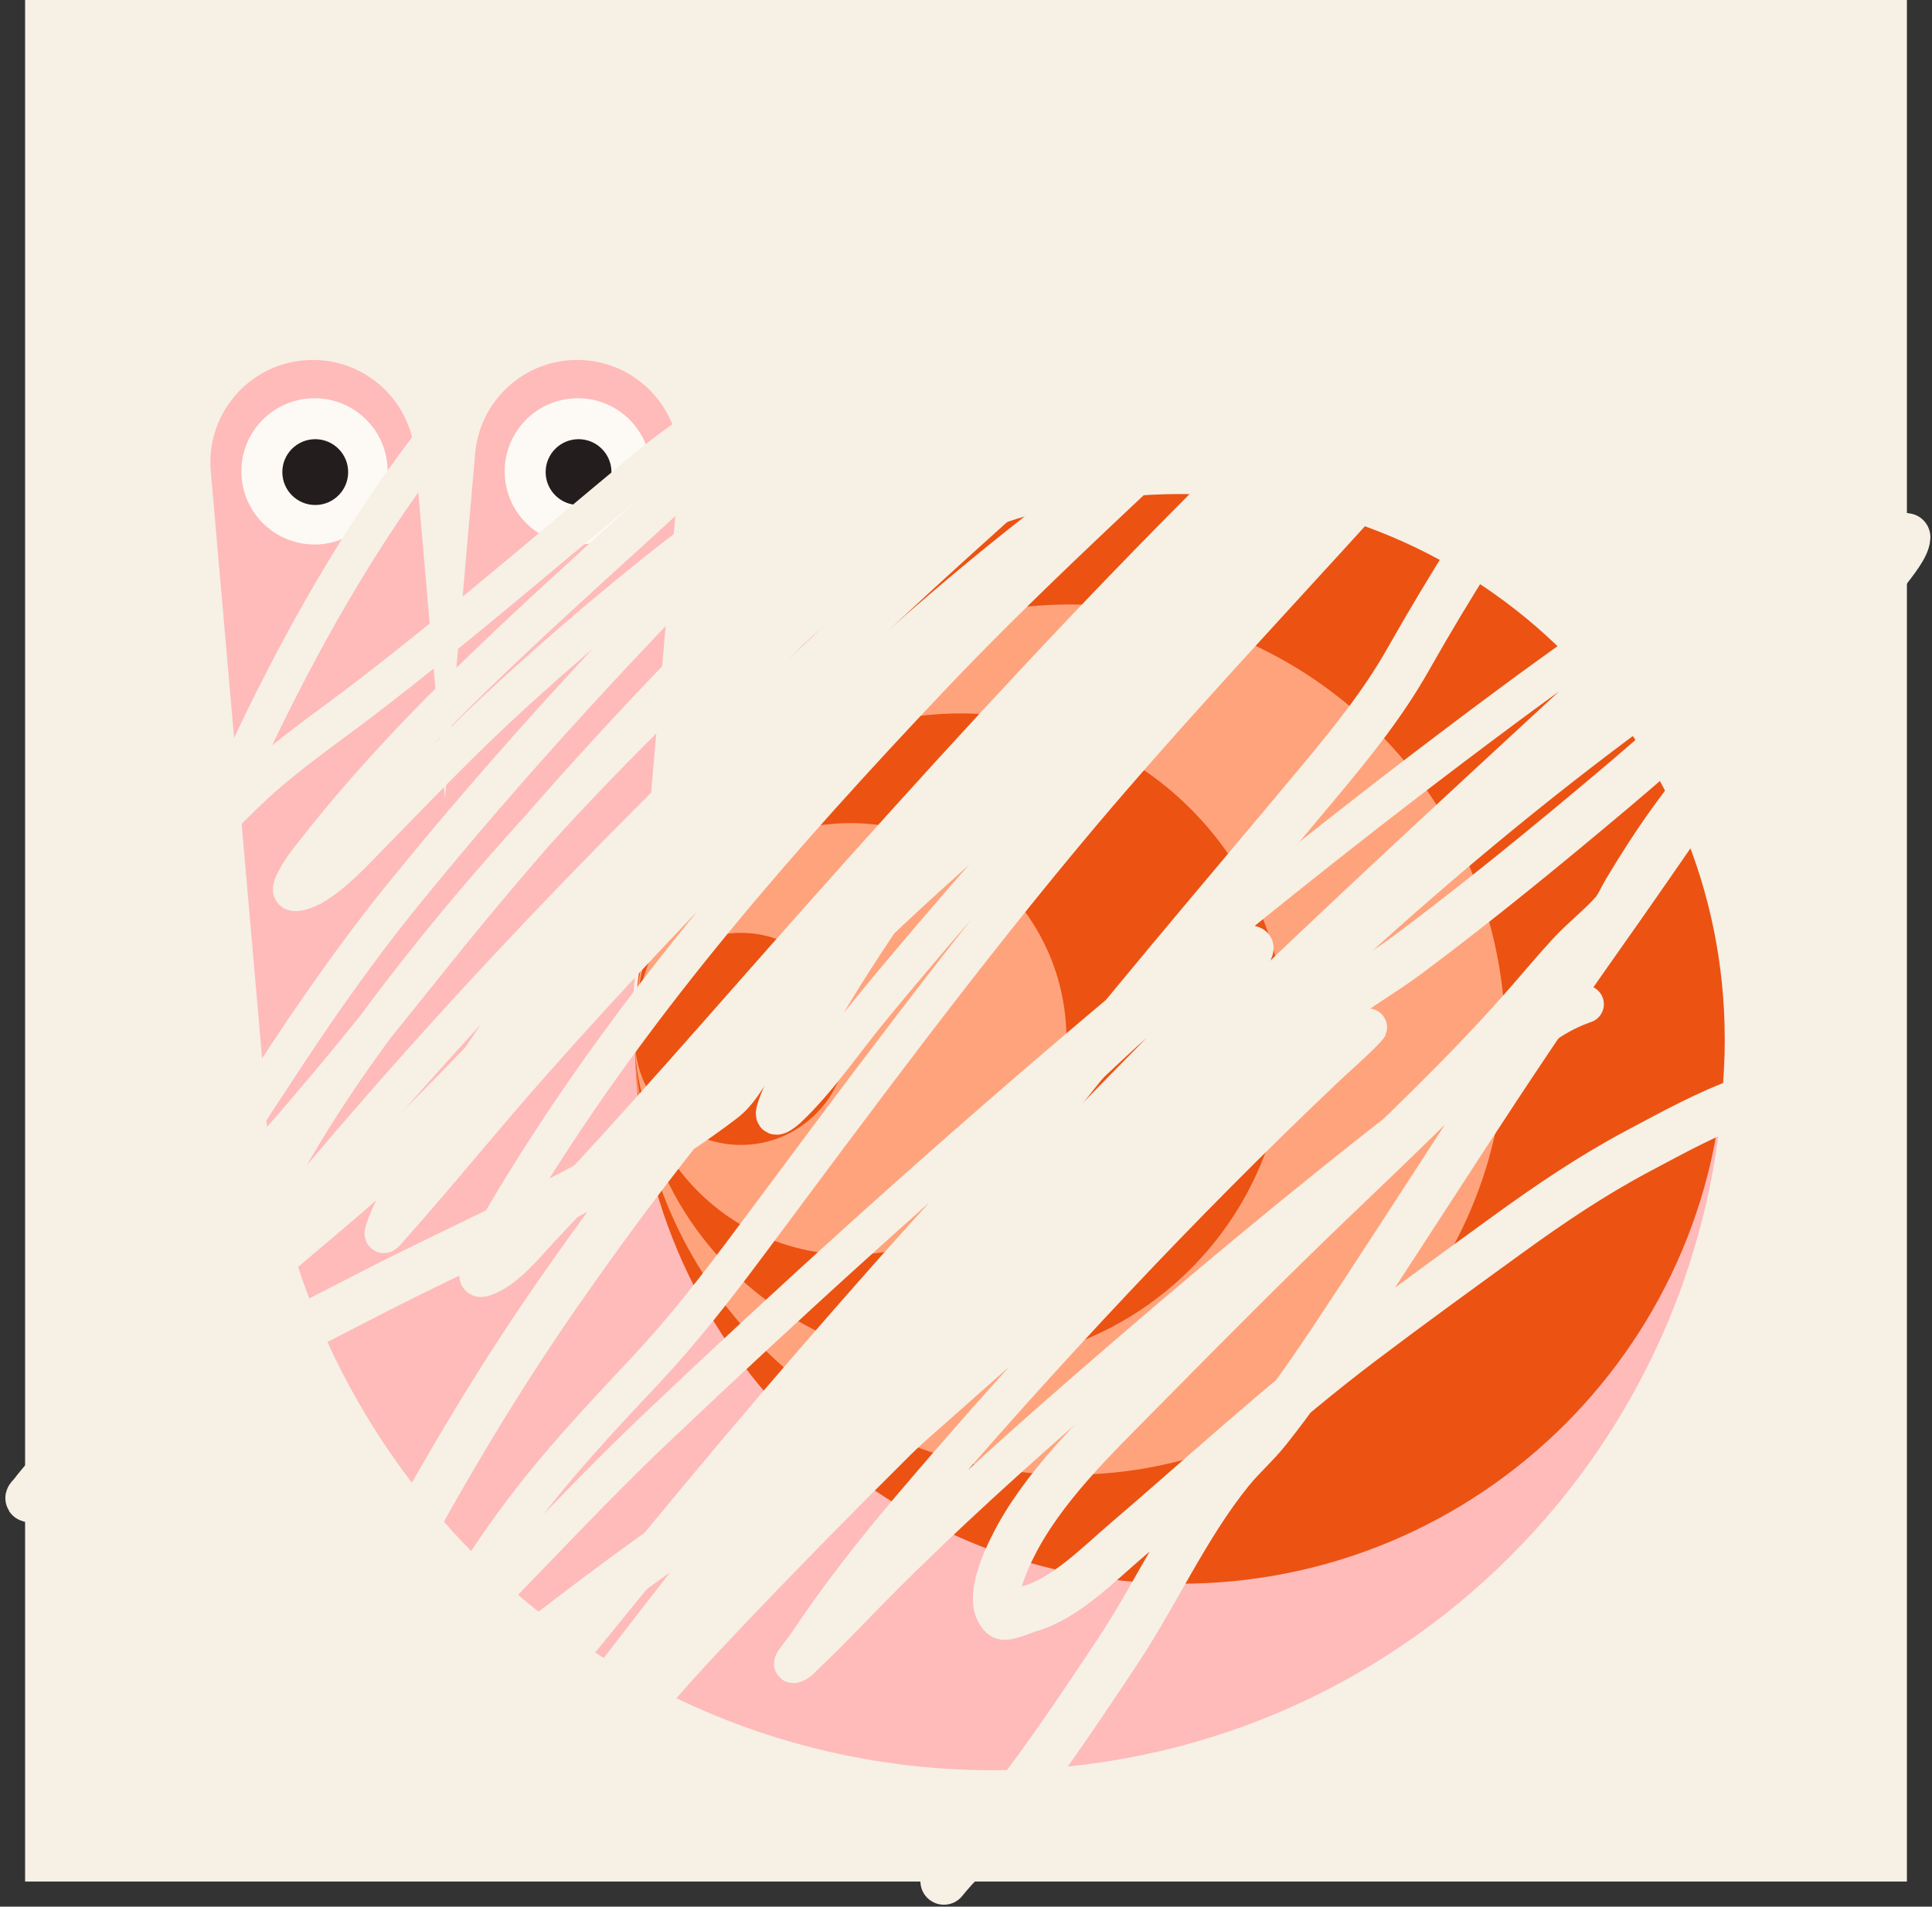
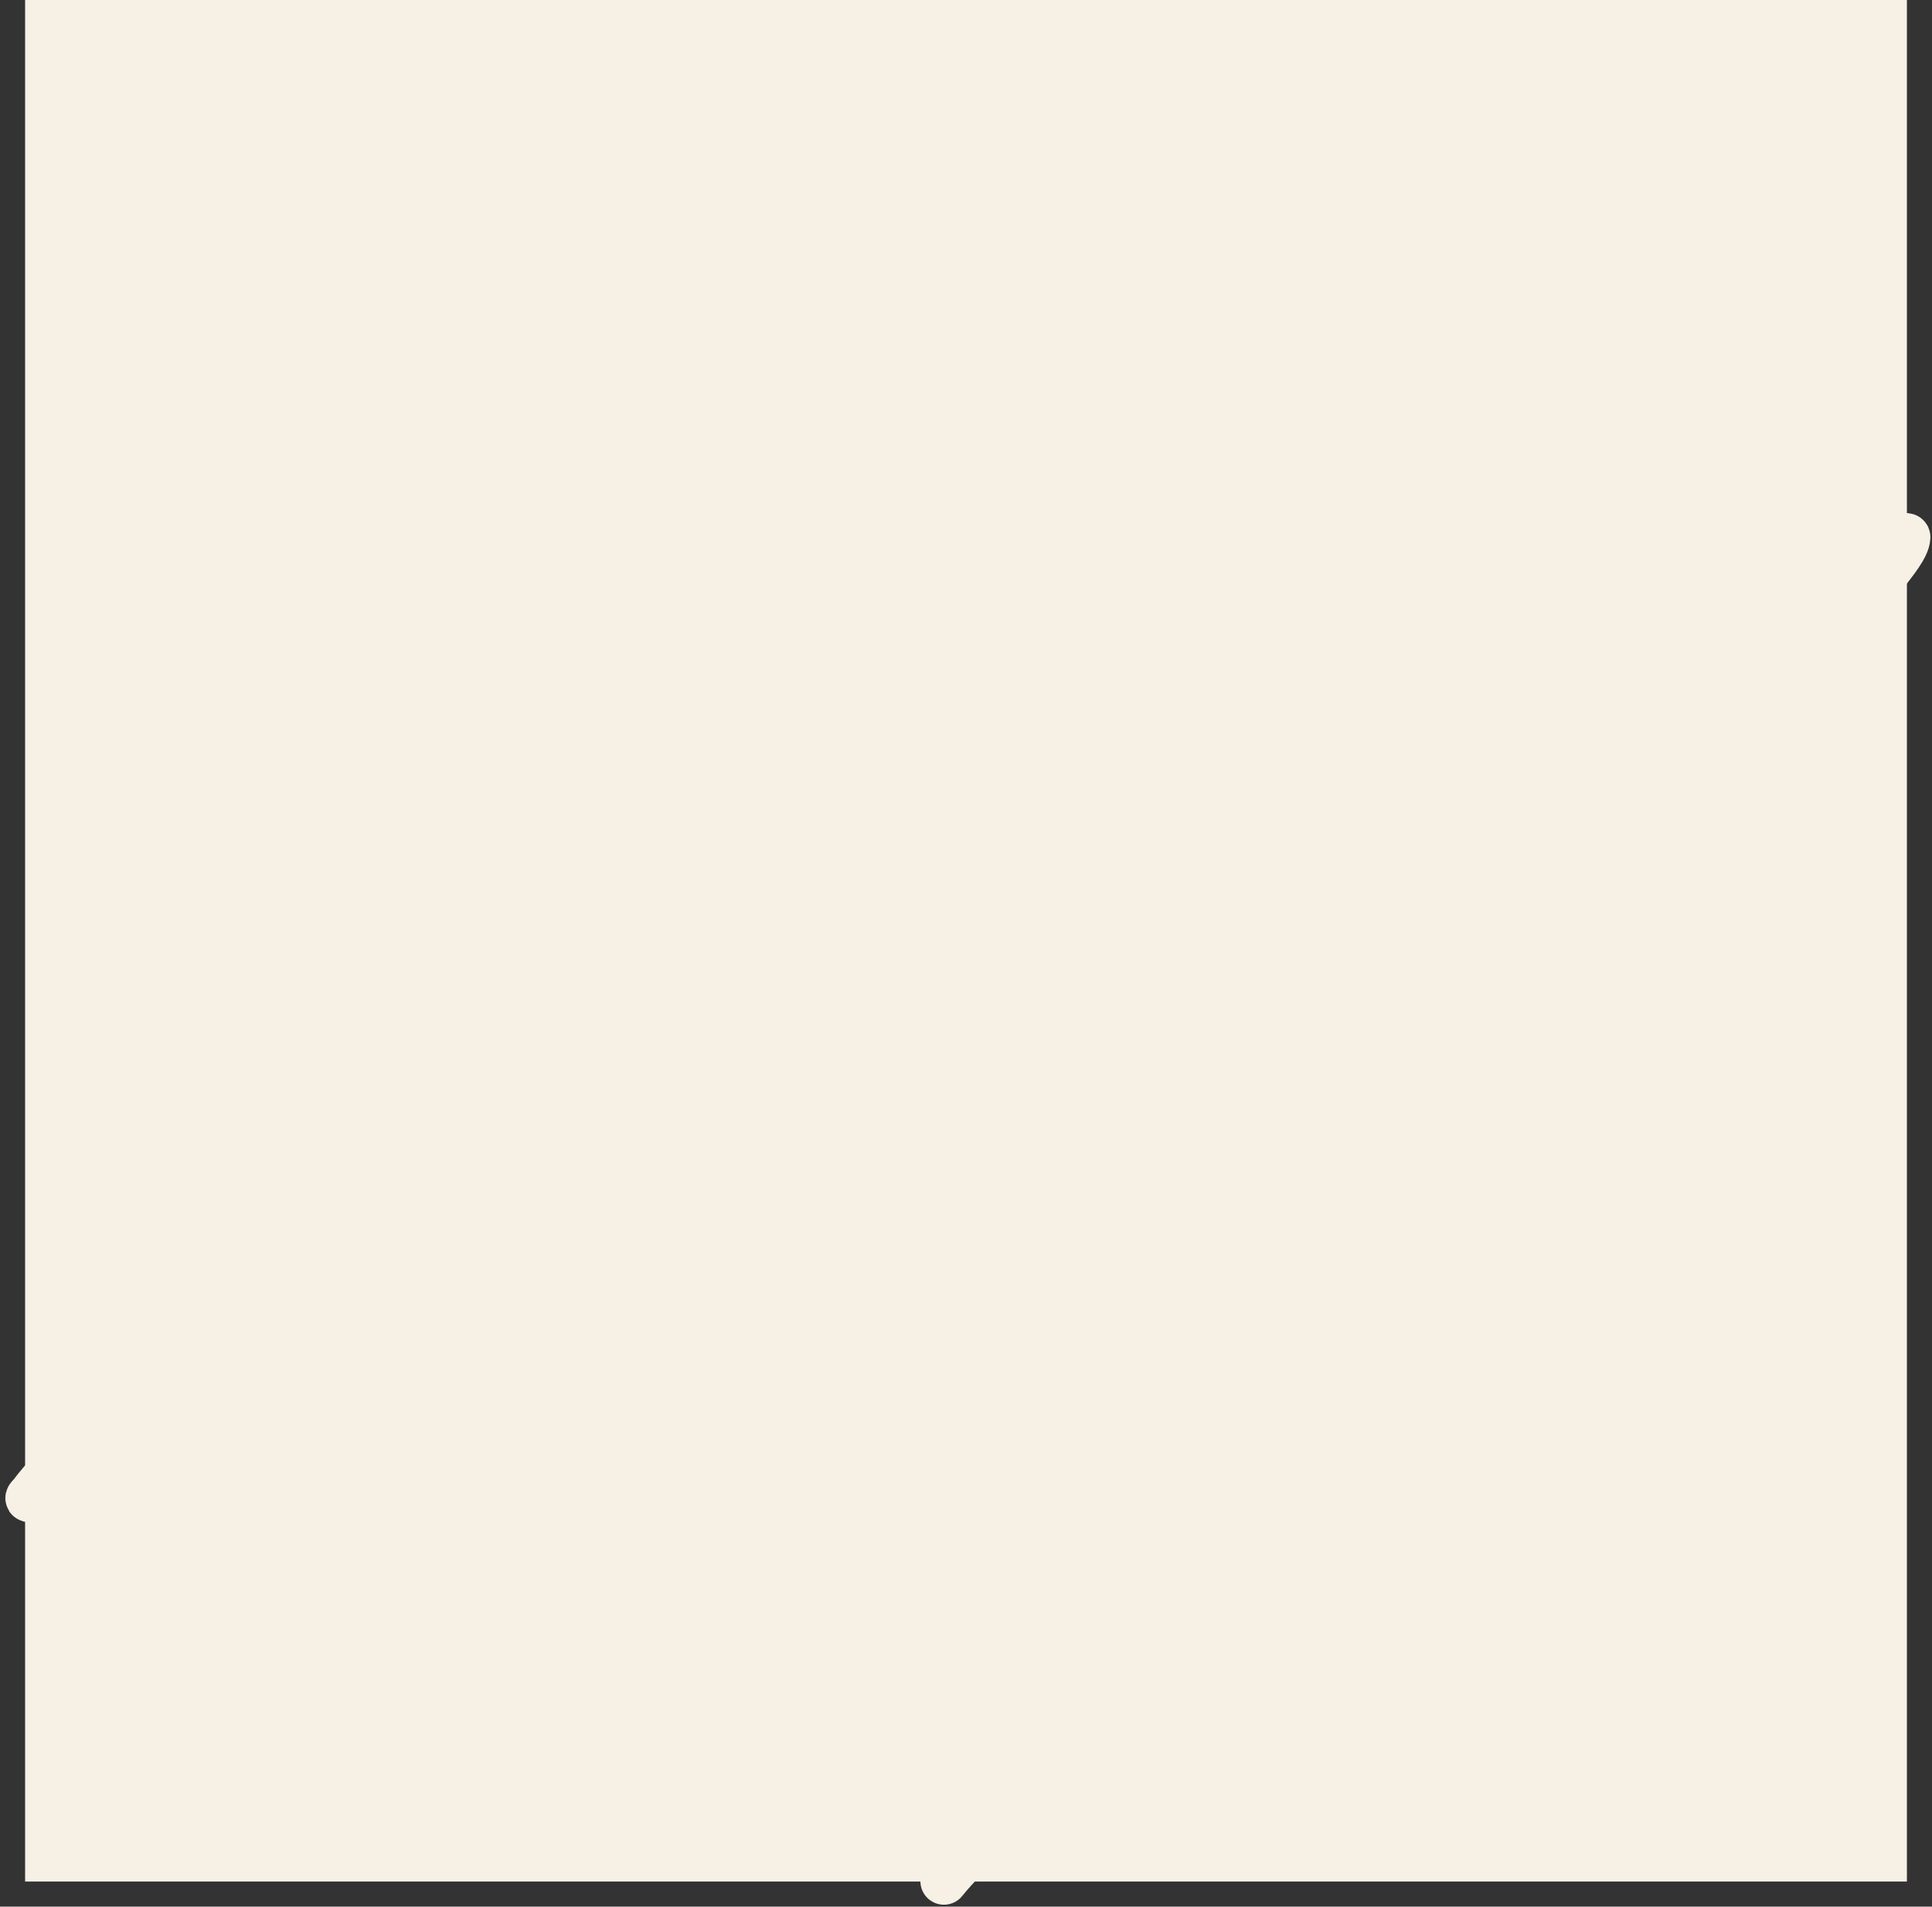
<svg xmlns="http://www.w3.org/2000/svg" width="308" height="304" viewBox="0 0 308 304" fill="none">
  <rect x="0" y="0" width="308" height="304" fill="#333333" stroke="none" />
  <rect x="4" width="300" height="300" fill="#F6F0E5" />
  <g clip-path="url(#clip0_33_2)">
    <path d="M66.13 72.295C65.344 63.313 57.426 56.669 48.444 57.455C39.463 58.24 32.819 66.159 33.604 75.14L41.938 170.394C42.724 179.376 50.642 186.02 59.624 185.234C68.605 184.449 75.25 176.53 74.464 167.549L66.13 72.295Z" fill="#FFBABA" />
    <path d="M108.28 75.14C109.066 66.159 102.421 58.24 93.44 57.455C84.458 56.669 76.54 63.313 75.754 72.295L67.42 167.549C66.635 176.53 73.279 184.449 82.26 185.234C91.242 186.02 99.16 179.376 99.946 170.394L108.28 75.14Z" fill="#FFBABA" />
    <path d="M41.743 165.642H274.956C274.956 230.043 222.751 282.25 158.35 282.25C93.95 282.25 41.743 230.043 41.743 165.642Z" fill="#FFBABA" />
    <path d="M92.118 86.816C98.558 86.816 103.778 81.595 103.778 75.155C103.778 68.715 98.558 63.495 92.118 63.495C85.677 63.495 80.457 68.715 80.457 75.155C80.457 81.595 85.677 86.816 92.118 86.816Z" fill="#FDFAF5" />
-     <path d="M50.139 86.816C56.579 86.816 61.8 81.595 61.8 75.155C61.8 68.715 56.579 63.495 50.139 63.495C43.699 63.495 38.478 68.715 38.478 75.155C38.478 81.595 43.699 86.816 50.139 86.816Z" fill="#FDFAF5" />
-     <path d="M188.085 252.515C236.063 252.515 274.956 213.621 274.956 165.642C274.956 117.664 236.063 78.77 188.085 78.77C140.107 78.77 101.213 117.664 101.213 165.642C101.213 213.621 140.107 252.515 188.085 252.515Z" fill="#EC5212" />
    <path d="M170.594 235.14C208.912 235.14 239.975 204.077 239.975 165.759C239.975 127.441 208.912 96.378 170.594 96.378C132.276 96.378 101.213 127.441 101.213 165.759C101.213 204.077 132.276 235.14 170.594 235.14Z" fill="#FFA37C" />
-     <path d="M153.103 217.533C181.761 217.533 204.993 194.3 204.993 165.642C204.993 136.984 181.761 113.752 153.103 113.752C124.445 113.752 101.213 136.984 101.213 165.642C101.213 194.3 124.445 217.533 153.103 217.533Z" fill="#EC5212" />
    <path d="M135.612 200.042C154.61 200.042 170.011 184.641 170.011 165.642C170.011 146.644 154.61 131.243 135.612 131.243C116.614 131.243 101.213 146.644 101.213 165.642C101.213 184.641 116.614 200.042 135.612 200.042Z" fill="#FFA37C" />
    <path d="M118.121 148.734C108.783 148.734 101.213 156.304 101.213 165.642C101.213 174.981 108.783 182.55 118.121 182.55C127.459 182.55 135.029 174.981 135.029 165.642C135.029 156.304 127.459 148.734 118.121 148.734Z" fill="#EC5212" />
    <path d="M92.234 80.519C95.132 80.519 97.481 78.17 97.481 75.272C97.481 72.374 95.132 70.025 92.234 70.025C89.336 70.025 86.987 72.374 86.987 75.272C86.987 78.17 89.336 80.519 92.234 80.519Z" fill="#231D1D" />
    <path d="M50.256 80.519C53.154 80.519 55.503 78.17 55.503 75.272C55.503 72.374 53.154 70.025 50.256 70.025C47.358 70.025 45.008 72.374 45.008 75.272C45.008 78.17 47.358 80.519 50.256 80.519Z" fill="#231D1D" />
  </g>
  <path d="M94.191 43.961C92.207 45.317 90.492 46.973 88.729 48.666C82.169 54.964 75.959 61.48 70.24 68.735C59.034 82.953 49.66 99.057 41.58 115.668C39.595 119.749 37.802 123.938 35.868 128.047C35.686 128.432 33.762 131.879 34.447 131.204C36.477 129.199 38.455 127.143 40.549 125.215C46.149 120.061 52.355 115.858 58.327 111.273C73.145 99.898 87.345 87.63 101.77 75.668C105.419 72.642 109.07 69.617 113.265 67.59C113.967 67.251 117.534 64.951 118.406 65.532C119.178 66.047 116.559 68.943 116.511 68.998C110.482 75.902 103.532 82.008 96.852 88.093C80.58 102.914 64.32 117.767 50.441 135.444C49.087 137.168 47.488 139.115 46.624 141.231C45.763 143.339 49.364 141.655 49.773 141.417C53.176 139.433 56.076 136.274 58.871 133.417C66.444 125.675 73.9 117.837 81.874 110.592C93.81 99.748 106.333 89.29 119.325 80.047C120.408 79.277 121.712 78.088 122.962 77.602C124.659 76.942 120.661 80.69 119.325 82.027C100.182 101.199 81.58 121.286 64.319 142.562C56.77 151.865 49.888 161.766 43.294 171.916C40.629 176.018 37.364 180.5 35.895 185.394C35.453 186.867 35.98 187.882 37.484 187.529C38.421 187.309 39.629 186.547 40.354 185.951C43.907 183.027 47.006 179.146 50.023 175.614C58.702 165.455 66.873 154.784 75.409 144.48C89.573 127.385 104.58 111.143 120.161 95.644C131.681 84.186 143.514 73.092 155.969 62.901C159.936 59.656 163.951 56.208 168.188 53.385C169.582 52.456 168.503 54.131 168.076 54.685C166.59 56.614 165.109 58.033 163.339 59.729C158.292 64.57 152.975 69.065 147.693 73.579C118.709 98.345 90.688 124.291 66.534 154.956C59.585 163.778 52.918 173.023 47.153 182.856C44.77 186.922 42.595 191.206 41.357 195.885C41.176 196.568 40.726 198.143 41.357 198.02C41.859 197.923 42.752 197.222 43.029 196.968C46.474 193.807 49.449 189.803 52.49 186.214C81.199 152.32 112.525 121.011 144.795 91.374C157.979 79.264 171.163 67.011 184.977 55.783C189.199 52.352 193.721 49.355 197.851 45.787C209.431 35.784 175.037 66.278 163.604 76.488C148.71 89.788 133.923 103.206 119.855 117.587C105.091 132.678 90.488 148.149 78.433 166.036C73.826 172.871 69.61 179.984 65.628 187.281C64.07 190.137 62.182 193.096 61.198 196.287C60.786 197.623 62.042 195.971 62.257 195.73C69.849 187.213 77.048 178.265 84.619 169.718C97.52 155.154 110.816 141.077 124.467 127.382C144.319 107.464 164.395 87.738 185.116 68.936C191.647 63.01 198.225 56.934 205.235 51.698C205.506 51.496 207.374 50.204 207.827 49.934C207.972 49.848 208.207 49.573 208.287 49.733C208.374 49.907 208.093 50.073 207.966 50.213C207.465 50.766 206.933 51.284 206.406 51.807C187.136 70.91 166.769 88.59 148.055 108.395C124.732 133.077 101.904 158.983 83.629 188.581C81.085 192.702 78.434 197.043 76.607 201.641C76.348 202.295 75.65 204.158 77.025 203.746C80.627 202.666 84.073 198.151 86.597 195.498C101.717 179.607 116.097 162.842 130.722 146.399C149.051 125.793 167.605 105.428 186.844 85.865C198.917 73.588 211.365 61.626 224.658 50.987C225.346 50.436 228.854 47.018 230.119 47.18C230.64 47.247 229.803 48.317 229.478 48.774C227.385 51.722 224.739 54.226 222.205 56.681C214.036 64.599 205.589 72.158 197.349 79.985C183.506 93.135 170.463 107.2 158.323 122.291C151.091 131.281 144.277 140.684 137.898 150.438C133.497 157.166 129.259 164.08 125.846 171.498C125.062 173.202 124.235 175.013 123.645 176.821C122.926 179.022 125 177.359 125.637 176.759C130.38 172.29 134.308 166.441 138.469 161.363C151.511 145.448 165.168 130.159 179.014 115.111C187.84 105.518 196.89 96.212 206.071 87.041C211.275 81.844 216.385 76.012 222.275 71.737C222.74 71.4 223.562 70.802 224.17 70.577C224.667 70.393 224.527 70.656 224.281 71.072C223.577 72.267 222.253 73.877 221.509 74.786C217.338 79.879 212.849 84.653 208.44 89.486C196.396 102.687 184.238 115.789 172.66 129.502C153.964 151.646 136.649 175.145 119.228 198.516C114.013 205.512 108.7 212.319 102.801 218.601C95.567 226.303 88.433 233.868 82.097 242.524C79.246 246.418 76.528 250.415 74.127 254.671C73.192 256.328 71.137 259.196 70.839 261.247C70.791 261.575 71.407 261.012 71.647 260.814C73.039 259.664 74.765 257.973 75.966 256.76C85.464 247.167 94.593 237.221 104.362 227.947C147.69 186.813 192.963 147.693 240.374 112.511C249.428 105.793 258.663 99.319 267.989 93.076C268.829 92.513 272.158 90.288 273.618 89.548C274.59 89.054 274.371 89.744 273.896 90.368C269.527 96.11 263.136 100.839 258.013 105.579C235.696 126.226 213.258 146.734 191.414 168.001C172.048 186.855 153.366 206.491 135.348 226.926C122.746 241.219 121.796 242.661 109.767 256.853C102.774 265.104 95.904 274.349 86.959 280.156C83.464 282.426 79.72 283.777 75.688 283.777C75.65 283.777 73.674 283.879 73.96 283.653C77.082 281.197 79.614 277.607 82.125 274.493C97.859 254.978 113.666 235.561 130.04 216.698C145.169 199.268 160.577 181.892 177.342 166.376C182.272 161.813 184.741 159.792 189.784 156.086C192.34 154.208 195.247 151.936 198.185 150.732C199.057 150.375 200.721 150.42 199.746 151.97C198.955 153.226 196.565 155.675 195.845 156.426C191.067 161.407 186.189 166.275 181.368 171.204C170.606 182.206 159.803 193.169 149.323 204.504C133.072 222.081 118.171 240.926 103.386 260.009C102.788 260.782 92.951 273.569 91.488 275.359C89.596 277.675 87.168 280.577 84.688 282.292C82.664 283.691 80.531 283.777 78.265 283.777C77.303 283.777 80.165 283.398 81.08 283.065C82.943 282.387 83.74 281.962 85.524 280.713C90.79 277.028 95.609 272.427 100.405 268.056C131.294 239.897 162.57 212.341 193.978 184.898C200.728 179 207.488 173.114 214.236 167.212C215.461 166.14 219.066 162.838 217.942 164.04C215.806 166.322 213.393 168.341 211.143 170.477C199.743 181.296 188.625 192.5 177.788 204.009C166.507 215.988 155.463 228.275 144.767 240.899C138.957 247.755 133.438 254.813 128.41 262.392C127.781 263.339 125.64 265.67 126.654 265.332C127.405 265.082 127.952 264.349 128.549 263.785C132.345 260.2 135.939 256.348 139.626 252.628C150.381 241.777 161.656 231.631 173.092 221.68C190.32 206.691 207.837 192.011 225.8 178.121C232.501 172.939 239.435 168.135 246.365 163.343C248.411 161.928 250.409 160.915 252.69 160.109" stroke="#F6F0E5" stroke-width="6" stroke-linecap="round" />
  <path d="M282.196 174.519C280.718 174.573 279.304 174.984 277.914 175.48C272.144 177.537 266.585 180.634 261.182 183.496C253.947 187.33 247.098 191.948 240.475 196.755C232.667 202.422 224.815 208.102 217.124 213.924C203.987 223.868 191.91 235.077 179.4 245.772C175.081 249.464 169.793 254.906 164.066 256.519C163.402 256.706 160.328 258.078 159.828 257.612C157.309 255.26 160.318 248.899 161.423 246.668C166.1 237.224 174.645 229.096 181.934 221.701C191.99 211.499 202.063 201.339 212.405 191.425C222.719 181.54 233.143 171.73 242.615 161.019C245.186 158.113 247.658 155.119 250.282 152.26C252.423 149.928 254.968 147.977 257.076 145.641C258.021 144.593 258.586 143.166 259.304 141.972C261.536 138.258 263.887 134.561 266.425 131.05C274.816 119.443 284.528 108.741 294.341 98.328C296.651 95.877 299.038 93.503 301.025 90.77C301.811 89.69 303.949 87.164 303.996 85.659C304.028 84.639 292.157 91.06 291.501 91.469C254.566 114.525 221.587 142.293 190.846 173.077C179.382 184.557 168.678 196.422 158.692 209.206C156.292 212.279 153.921 215.373 151.637 218.533C149.06 222.098 146.494 223.398 142.397 225.086C128.868 230.661 117.198 238.67 105.306 247.17C88.062 259.497 71.751 272.893 54.891 285.702C54.803 285.769 49.06 291.008 47.901 289.066C46.385 286.525 48.883 280.085 49.583 277.904C52.255 269.584 56.305 261.696 60.352 253.986C68.899 237.703 78.181 221.791 88.662 206.672C95.885 196.253 103.472 186.016 111.444 176.157C120.65 164.771 130.952 154.541 141.632 144.549C156.481 130.658 172.205 117.787 187.22 104.095C199.903 92.528 211.466 79.637 223.764 67.66C236.042 55.702 248.258 43.459 261.488 32.535C263.252 31.079 265.238 29.746 266.862 28.123C268.661 26.323 262.007 29.669 259.653 30.635C238.976 39.12 219.085 49.447 200.064 61.194C172.659 78.119 147.857 98.865 124.747 121.22C113.586 132.017 102.624 143.041 91.742 154.117C81.758 164.276 72.179 174.918 61.794 184.676C54.301 191.716 46.094 197.963 38.552 204.969C29.283 213.579 20.164 222.314 11.313 231.356C9.158 233.557 6.95 235.791 5.088 238.258C4.925 238.474 4.411 238.886 4.673 238.957C5.014 239.05 5.286 238.601 5.568 238.389C6.568 237.639 7.53 236.84 8.517 236.074C24.052 224.011 41.438 215.294 58.867 206.323C77.791 196.582 98.112 188.38 115.18 175.349C117.204 173.803 118.264 171.754 119.636 169.647C123.765 163.308 128.588 157.525 133.528 151.801C157.38 124.166 183.893 99.526 211.685 75.916C226.184 63.599 241.045 51.594 256.202 40.093C259.446 37.631 262.686 35.166 265.9 32.666C267.264 31.606 268.979 29.784 270.684 29.215C272.421 28.636 268.079 39.936 267.692 40.705C262.329 51.355 253.753 60.413 246.853 70.041C238.789 81.292 231.302 93.098 224.485 105.143C220.544 112.108 215.684 118.159 210.571 124.3C194.525 143.573 178.169 162.458 162.821 182.317C144.522 205.992 125.43 229.774 109.719 255.296C104.916 263.098 100.45 271.4 96.176 279.521C95.425 280.946 98.035 276.889 99.015 275.611C104.242 268.797 110.146 262.519 116.053 256.301C133.168 238.286 150.89 220.935 168.74 203.658C182.96 189.895 196.138 174.877 210.986 161.784C215.119 158.139 219.991 155.527 224.398 152.238C235.692 143.81 246.607 134.863 257.381 125.785C265.579 118.879 273.488 111.65 281.65 104.706C283.902 102.79 286.192 100.898 288.618 99.202C292.418 96.544 287.779 101.959 287.482 102.391C276.496 118.38 265.64 134.457 254.433 150.294C239.961 170.742 226.801 191.974 212.952 212.832C209.489 218.047 205.921 223.231 202.008 228.123C200.176 230.412 197.967 232.317 196.132 234.588C189.017 243.398 184.305 254.1 178.046 263.509C171.542 273.285 164.881 283.278 157.381 292.321C155.2 294.952 152.586 297.311 150.479 299.944" stroke="#F6F0E5" stroke-width="7.5" stroke-linecap="round" />
  <defs>
    <clipPath id="clip0_33_2">
-       <rect width="241.658" height="225" fill="white" transform="translate(33.4 57.3)" />
-     </clipPath>
+       </clipPath>
  </defs>
</svg>